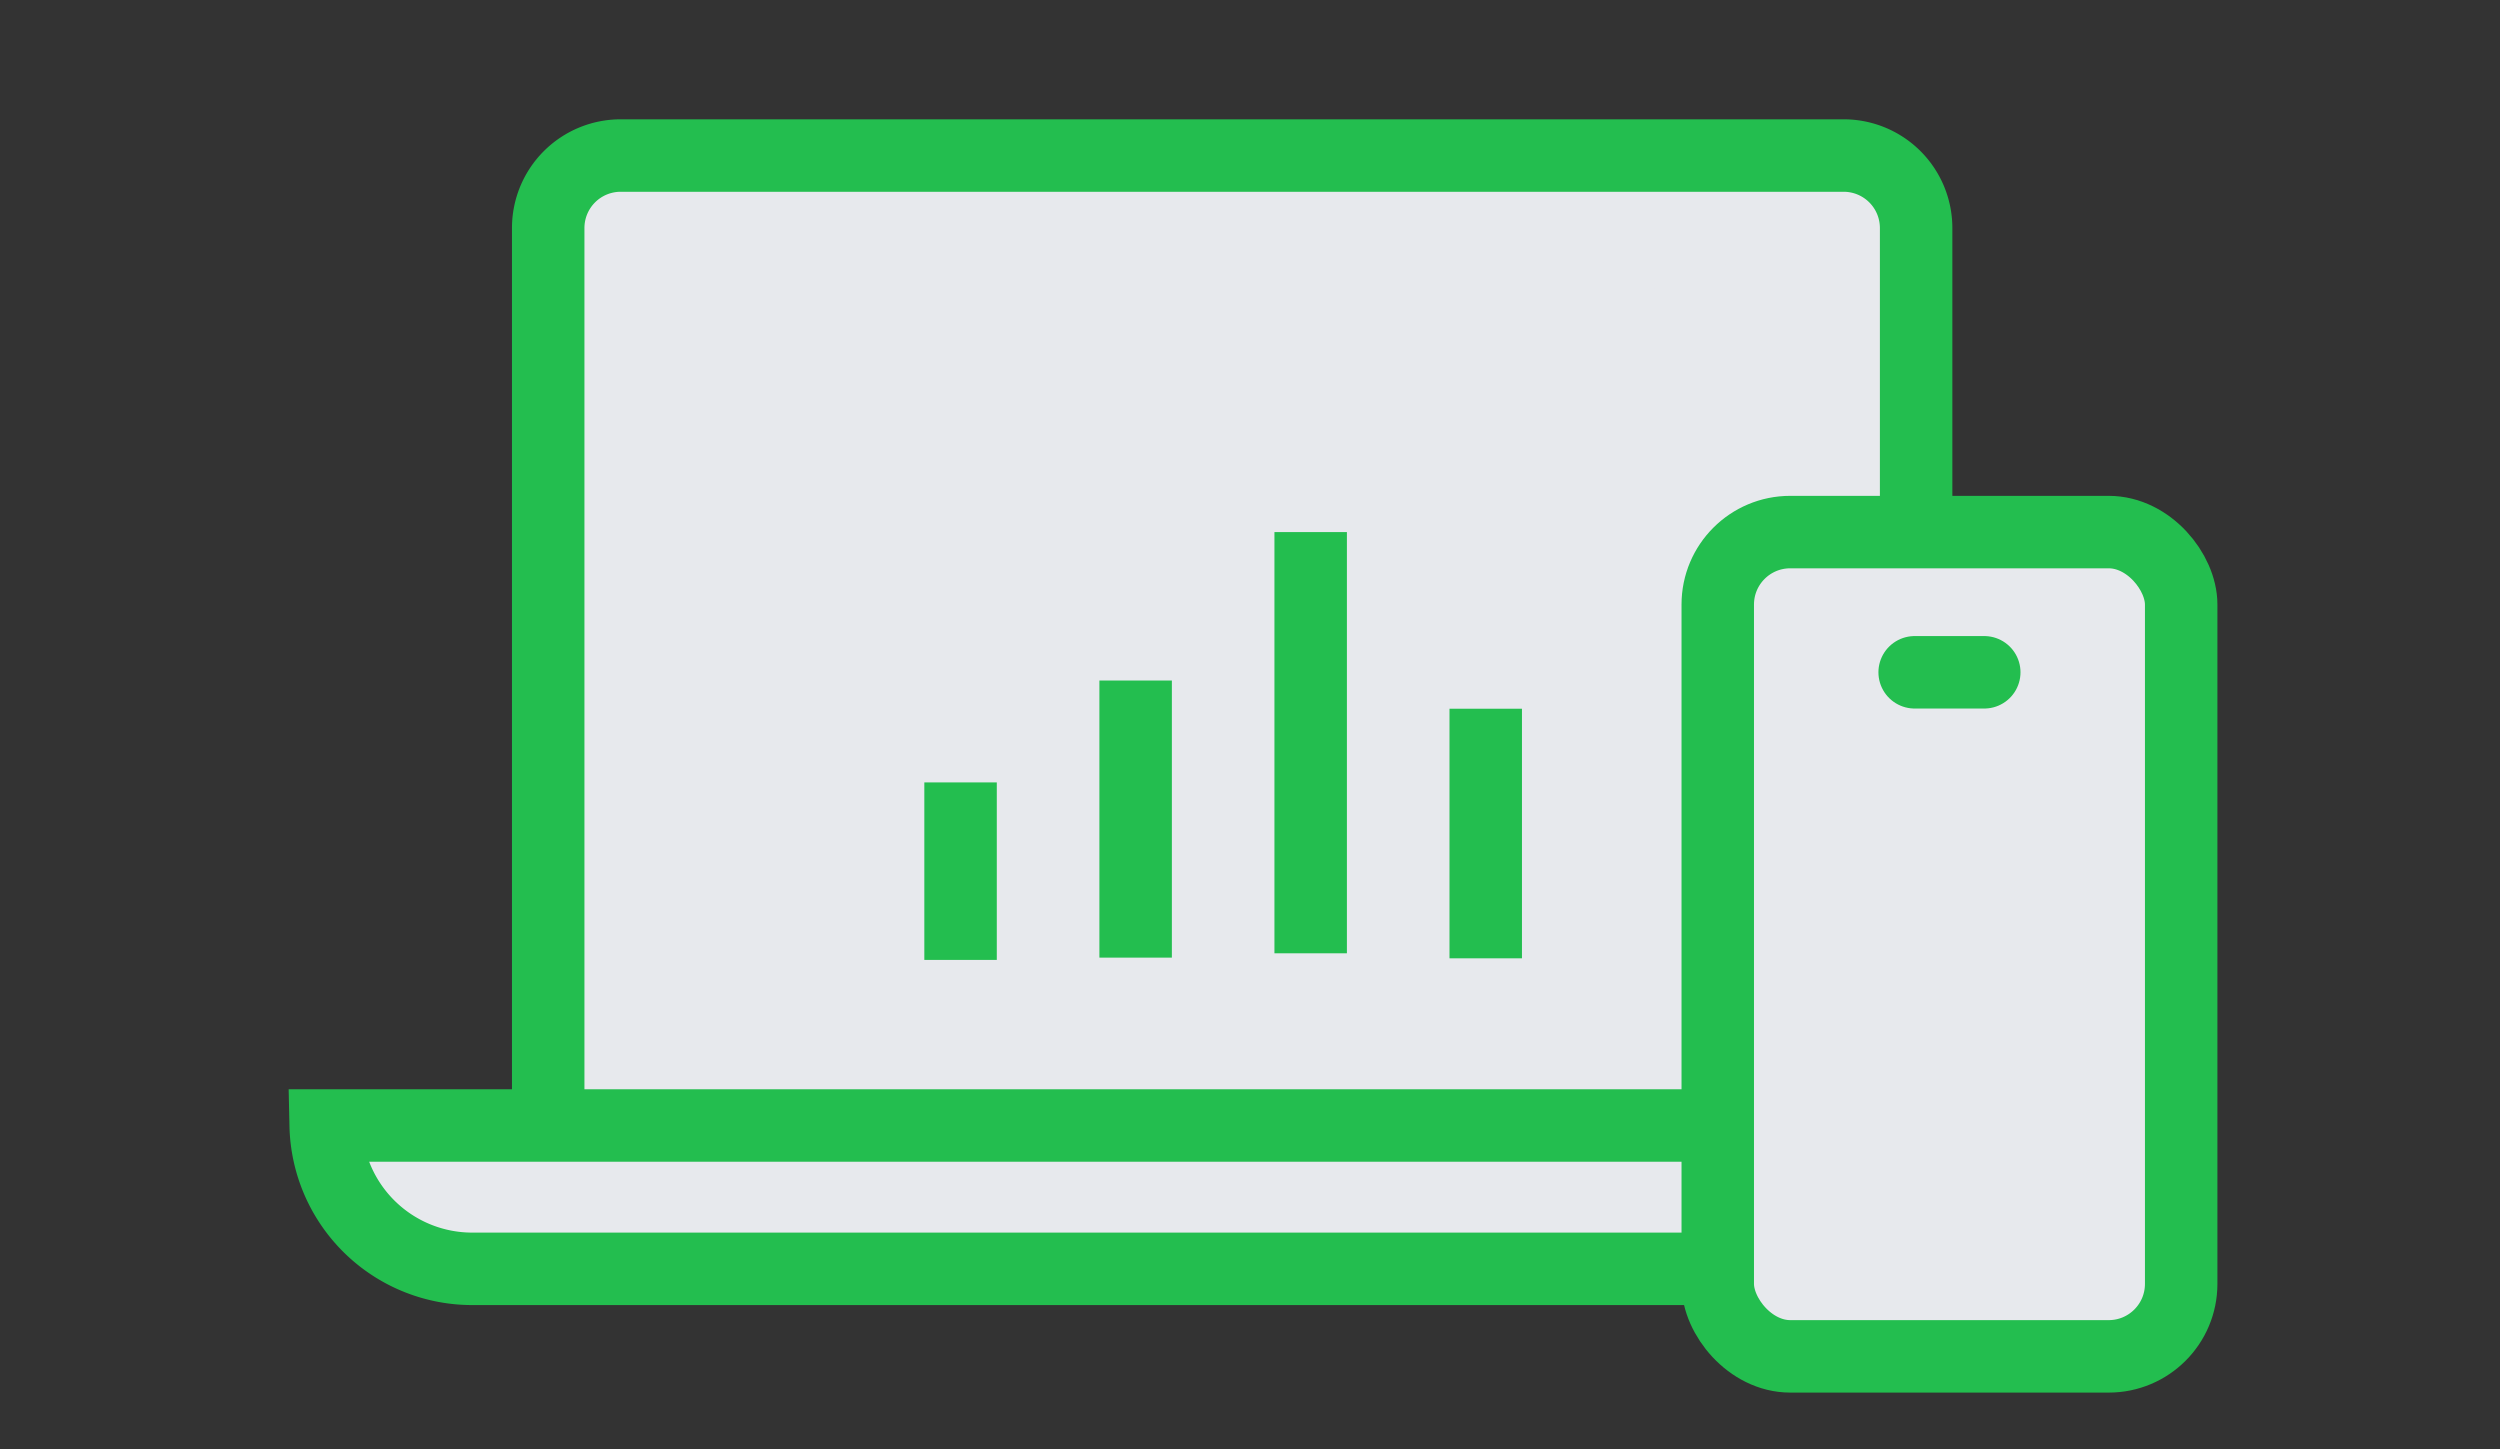
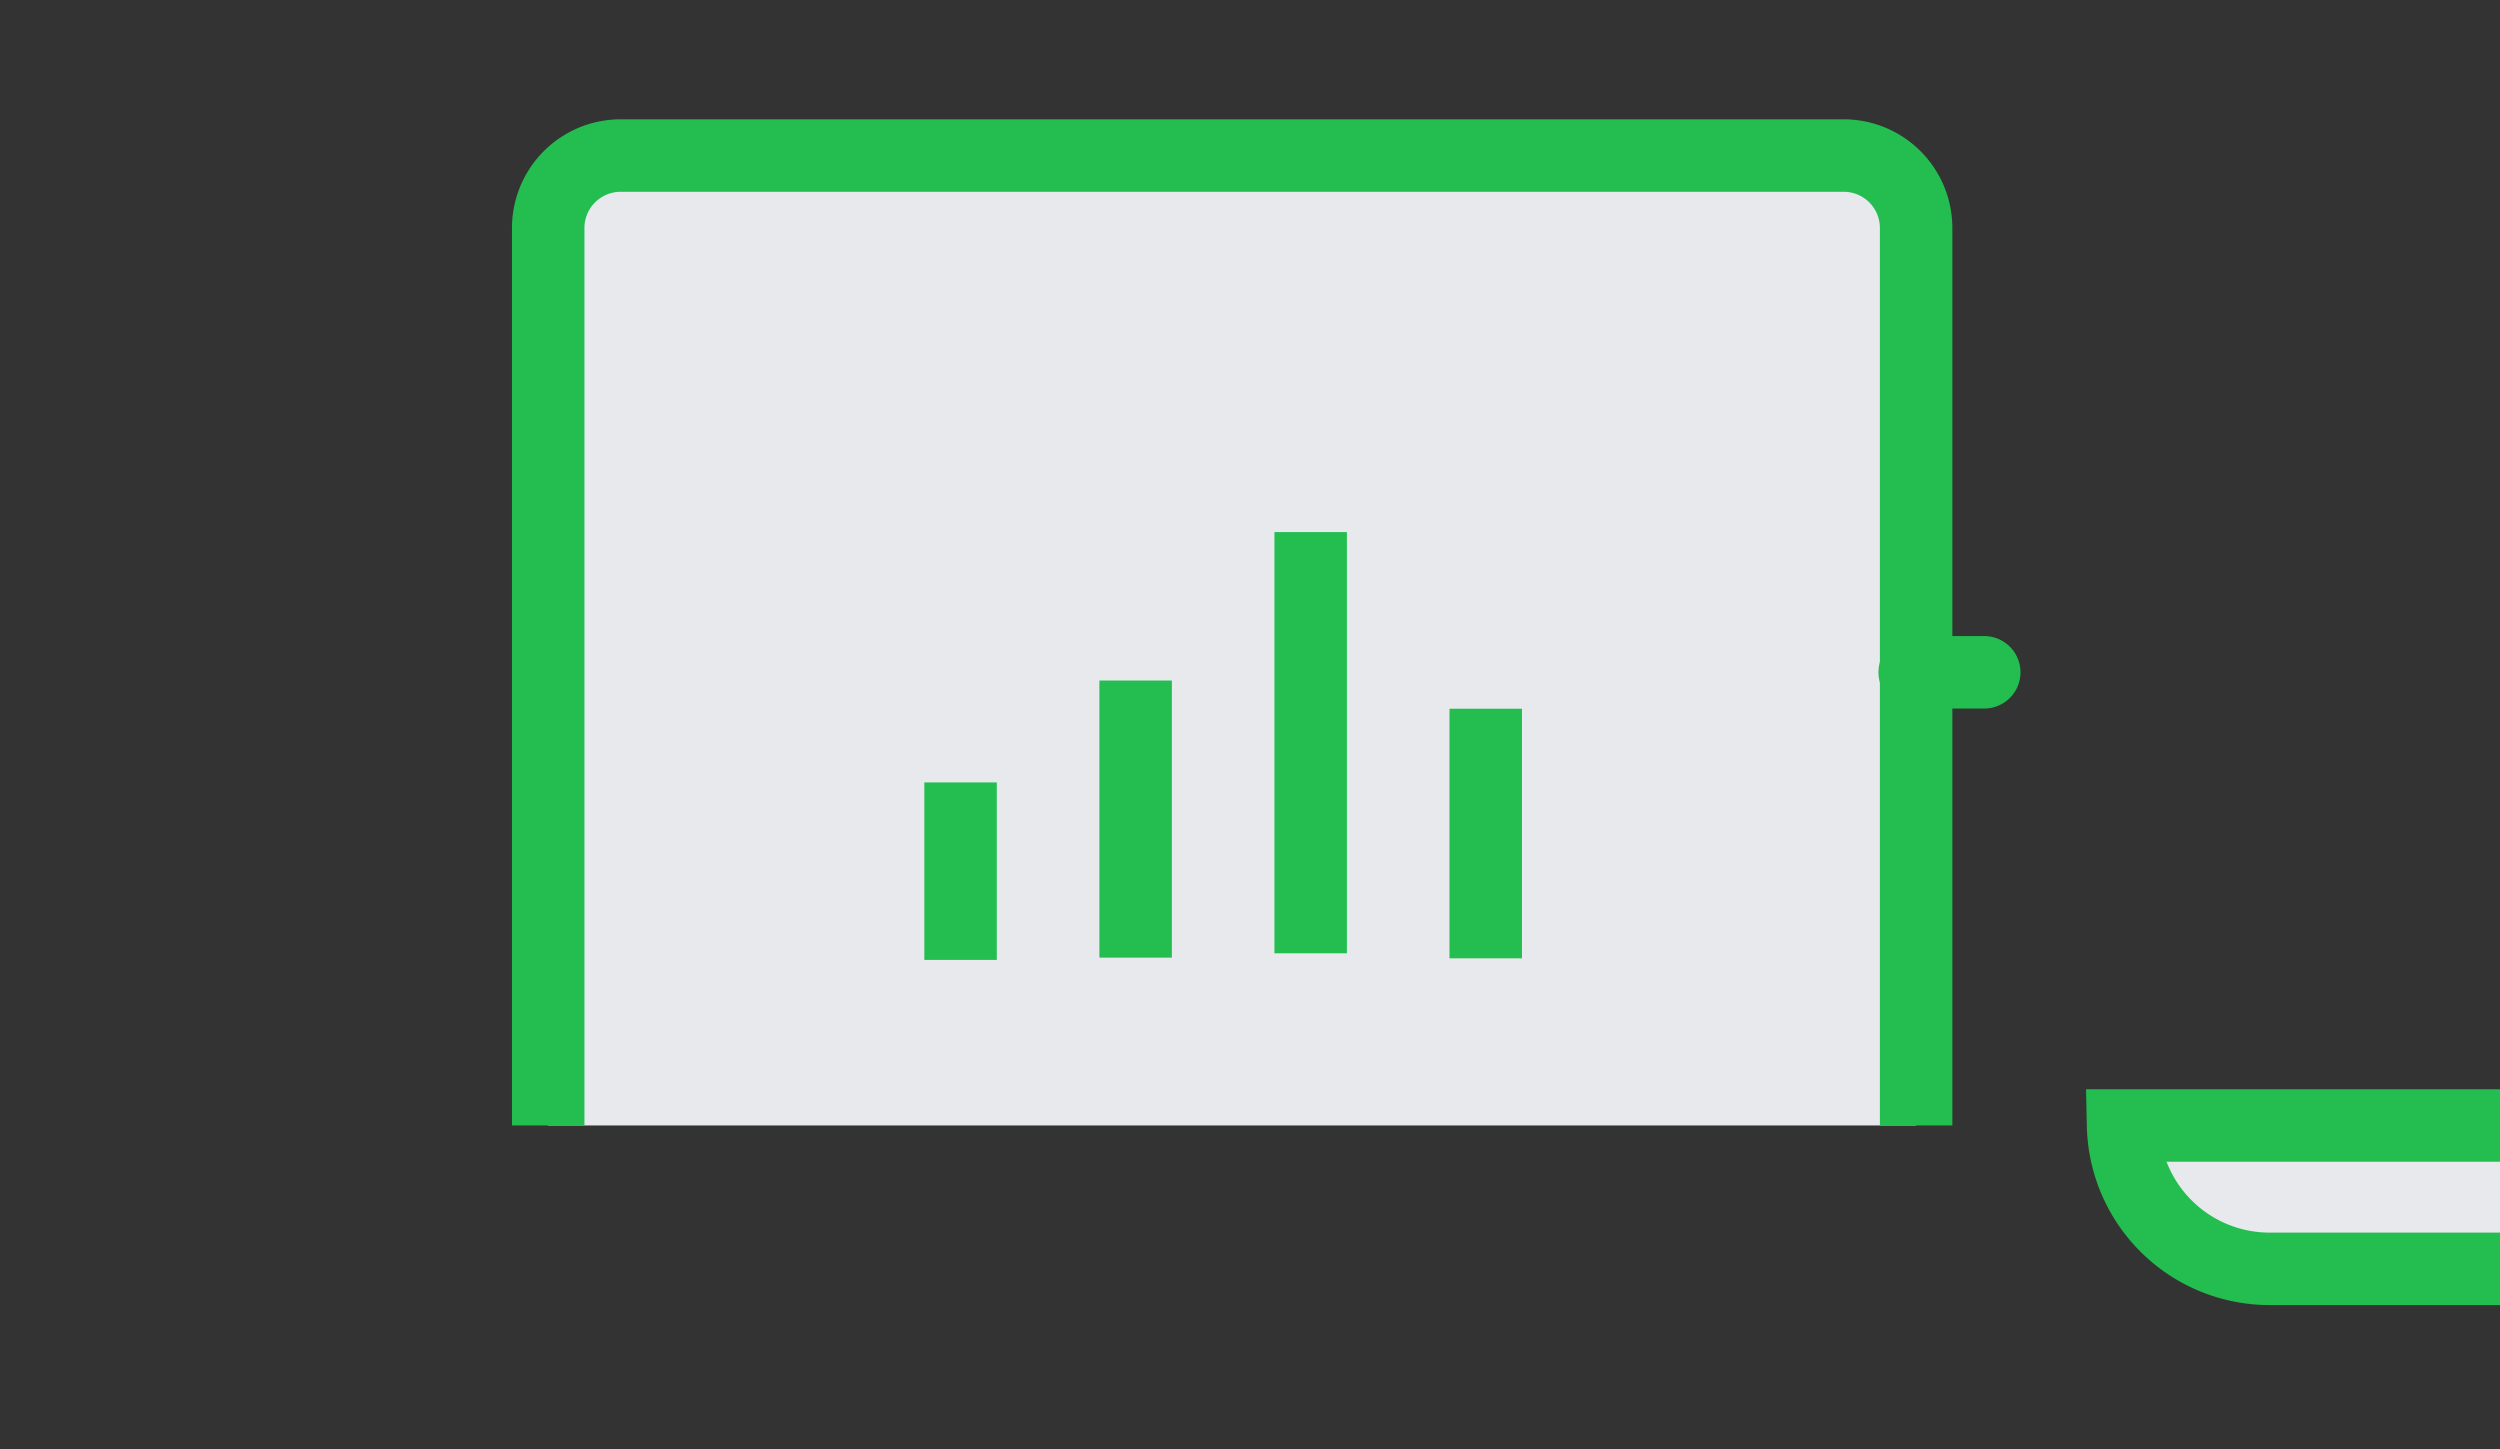
<svg xmlns="http://www.w3.org/2000/svg" viewBox="0 0 138 80">
  <rect x="0" y="0" width="138" height="80" fill="#333333" stroke="none" />
  <defs>
    <clipPath id="a">
      <path fill="#e7e9ed" stroke="#23be4f" stroke-width="4" d="M739 807h138v80H739z" data-name="長方形 7026" />
    </clipPath>
  </defs>
  <g clip-path="url(#a)" data-name="マスクグループ 39054" transform="translate(-739 -807)">
    <g data-name="グループ 48805">
      <g data-name="グループ 48804" transform="translate(756.978 815.586)">
        <path fill="#e7e9ed" stroke="#23be4f" stroke-width="4" d="M87.792 53.541V4a4 4 0 0 0-4.01-4H16.293a4 4 0 0 0-4.01 4v49.541" data-name="パス 155094" />
-         <path fill="#e7e9ed" stroke="#23be4f" stroke-width="4" d="M99.215 53.541H0a8.089 8.089 0 0 0 8.257 7.911h82.7a8.089 8.089 0 0 0 8.258-7.911Z" data-name="パス 155095" />
+         <path fill="#e7e9ed" stroke="#23be4f" stroke-width="4" d="M99.215 53.541a8.089 8.089 0 0 0 8.257 7.911h82.7a8.089 8.089 0 0 0 8.258-7.911Z" data-name="パス 155095" />
        <path fill="#e7e9ed" d="M76.27 7.817a2.082 2.082 0 1 0 2.082-2.082 2.082 2.082 0 0 0-2.082 2.082" data-name="パス 155096" />
-         <path fill="#e7e9ed" d="M69.223 7.817a2.081 2.081 0 1 0 2.081-2.082 2.082 2.082 0 0 0-2.081 2.082" data-name="パス 155097" />
-         <rect width="25.581" height="45.5" fill="#e7e9ed" stroke="#23be4f" stroke-linecap="round" stroke-linejoin="round" stroke-width="4" data-name="長方形 7025" rx="4" transform="translate(76.842 20.785)" />
        <path fill="none" stroke="#23be4f" stroke-linecap="round" stroke-linejoin="round" stroke-width="4" d="M87.711 28.525h3.842" data-name="線 393" />
        <path fill="#fff" stroke="#23be4f" stroke-width="4" d="M35.045 44.401v-9.798" data-name="線 394" />
        <path fill="#fff" stroke="#23be4f" stroke-width="4" d="M44.709 44.275V28.979" data-name="線 395" />
        <path fill="#fff" stroke="#23be4f" stroke-width="4" d="M54.371 44.036V20.785" data-name="線 396" />
        <path fill="#fff" stroke="#23be4f" stroke-width="4" d="M64.034 44.313V30.536" data-name="線 397" />
      </g>
    </g>
  </g>
</svg>